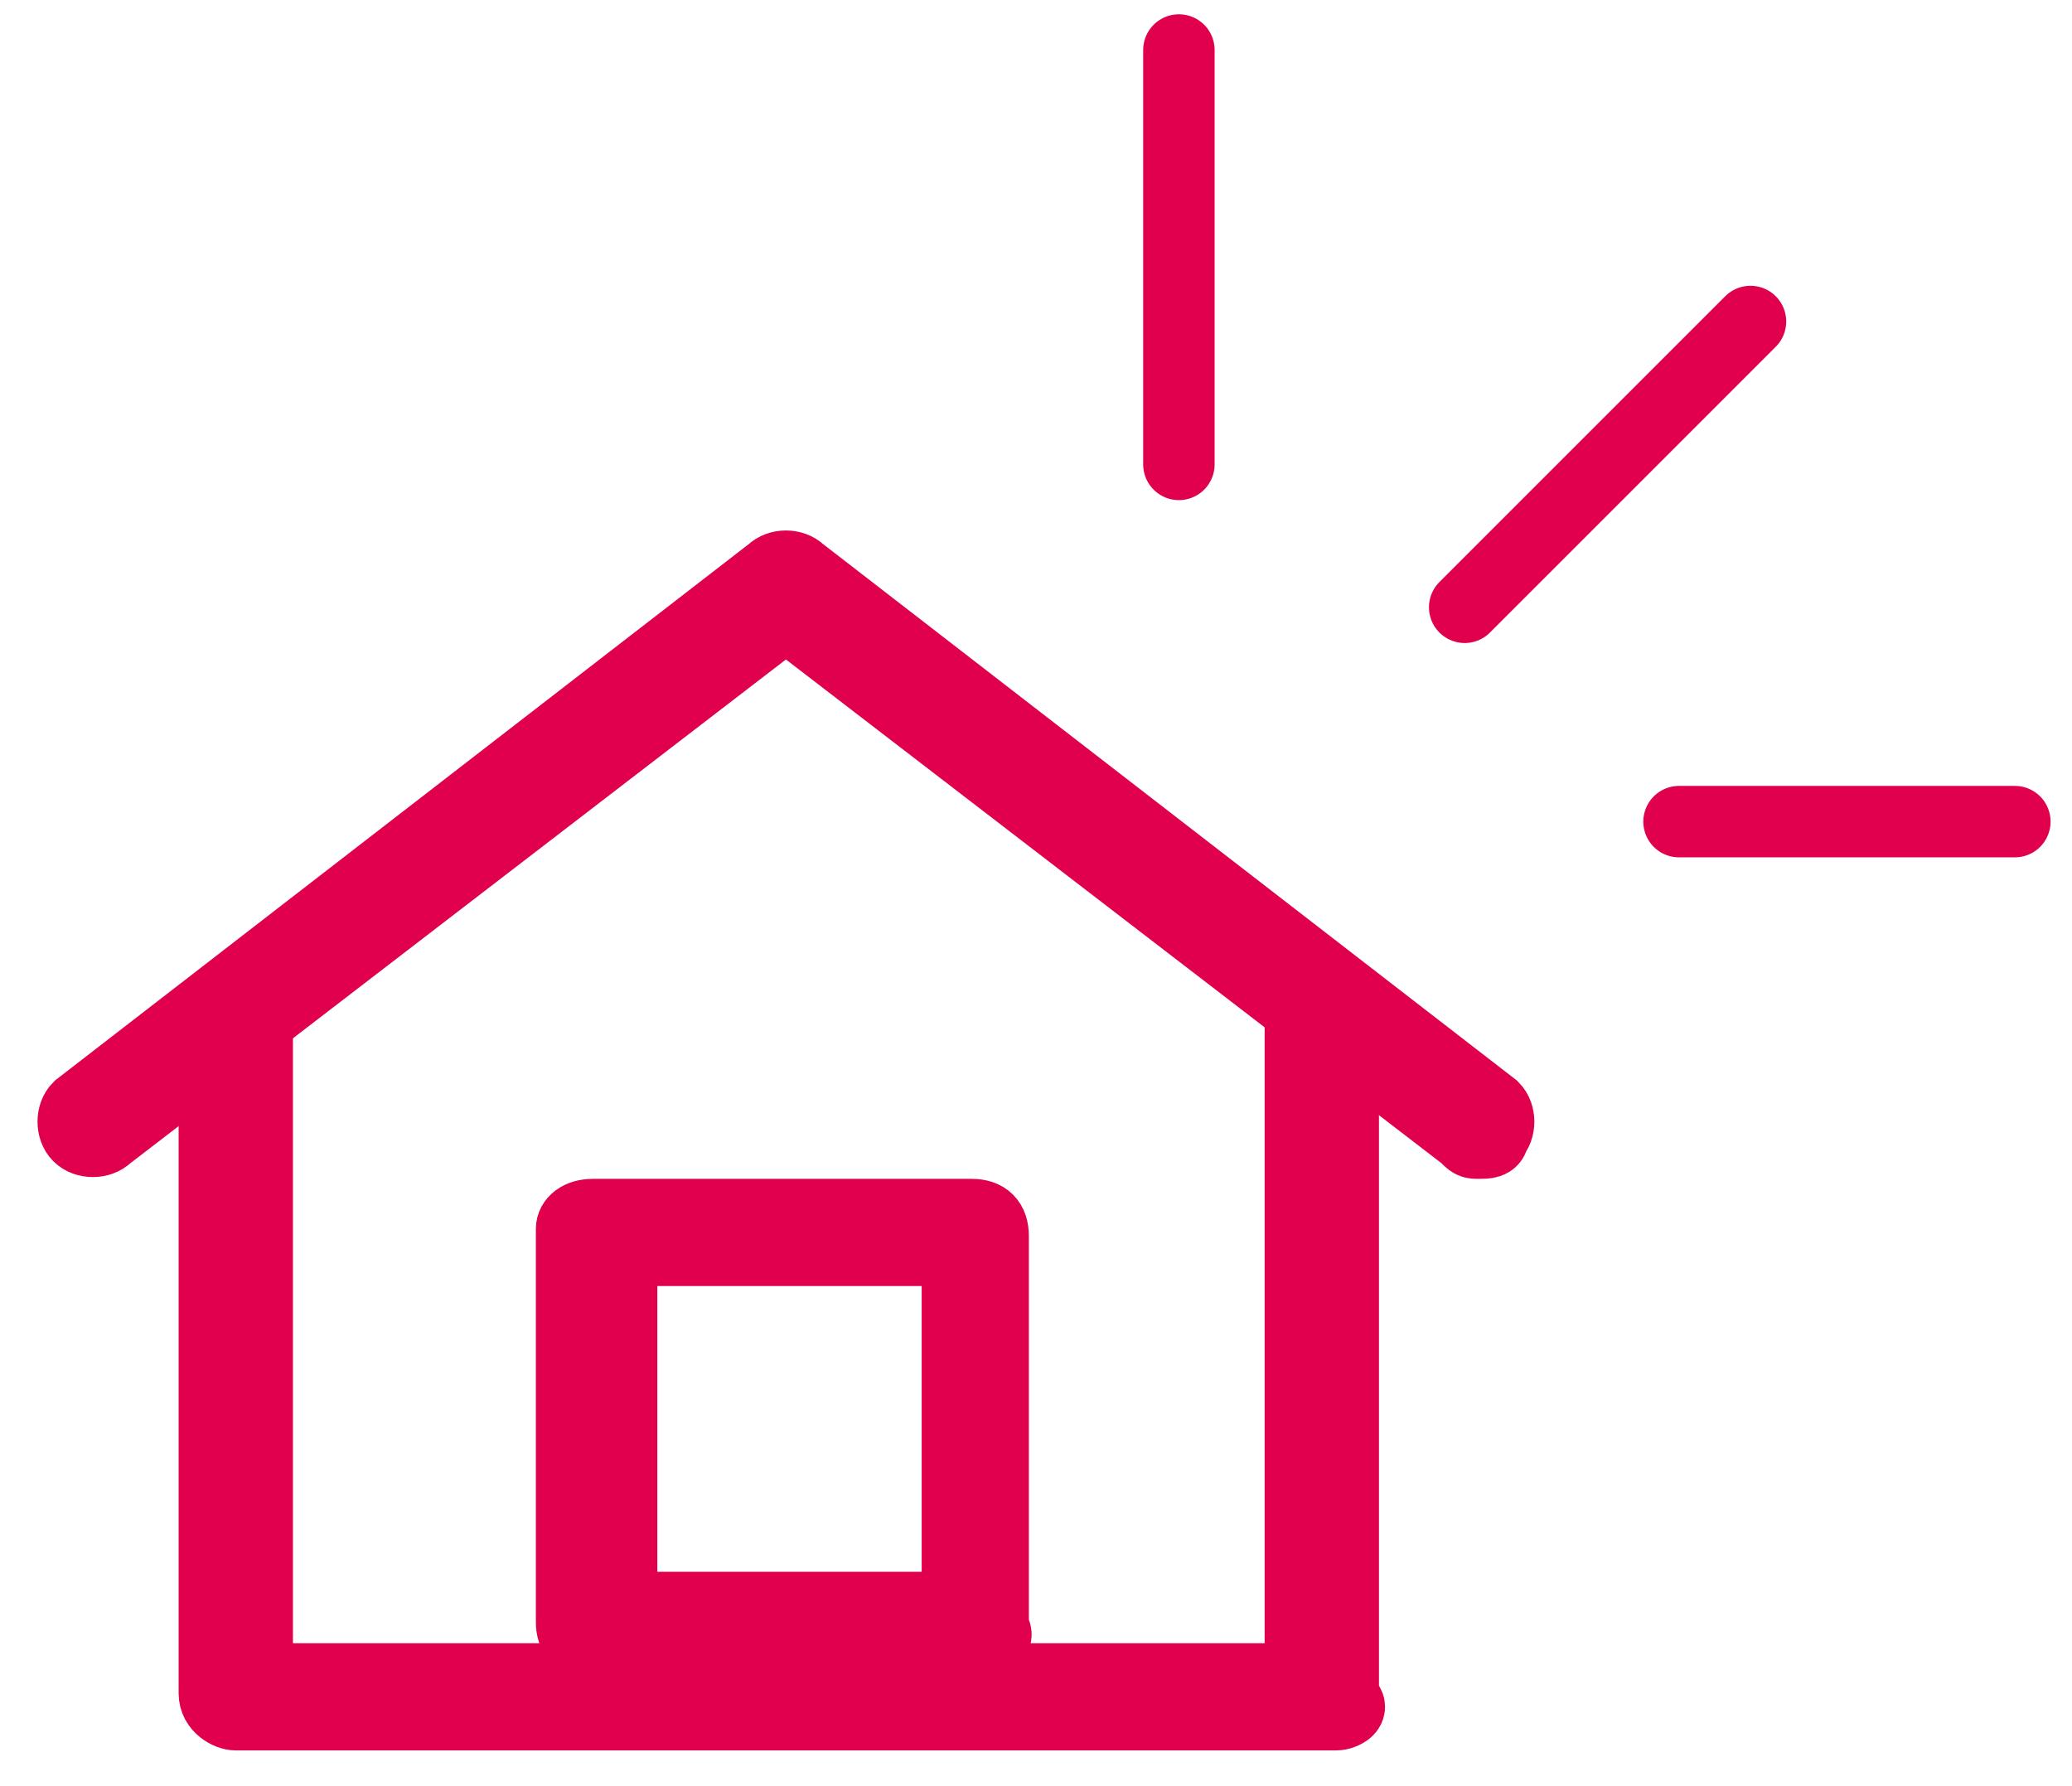
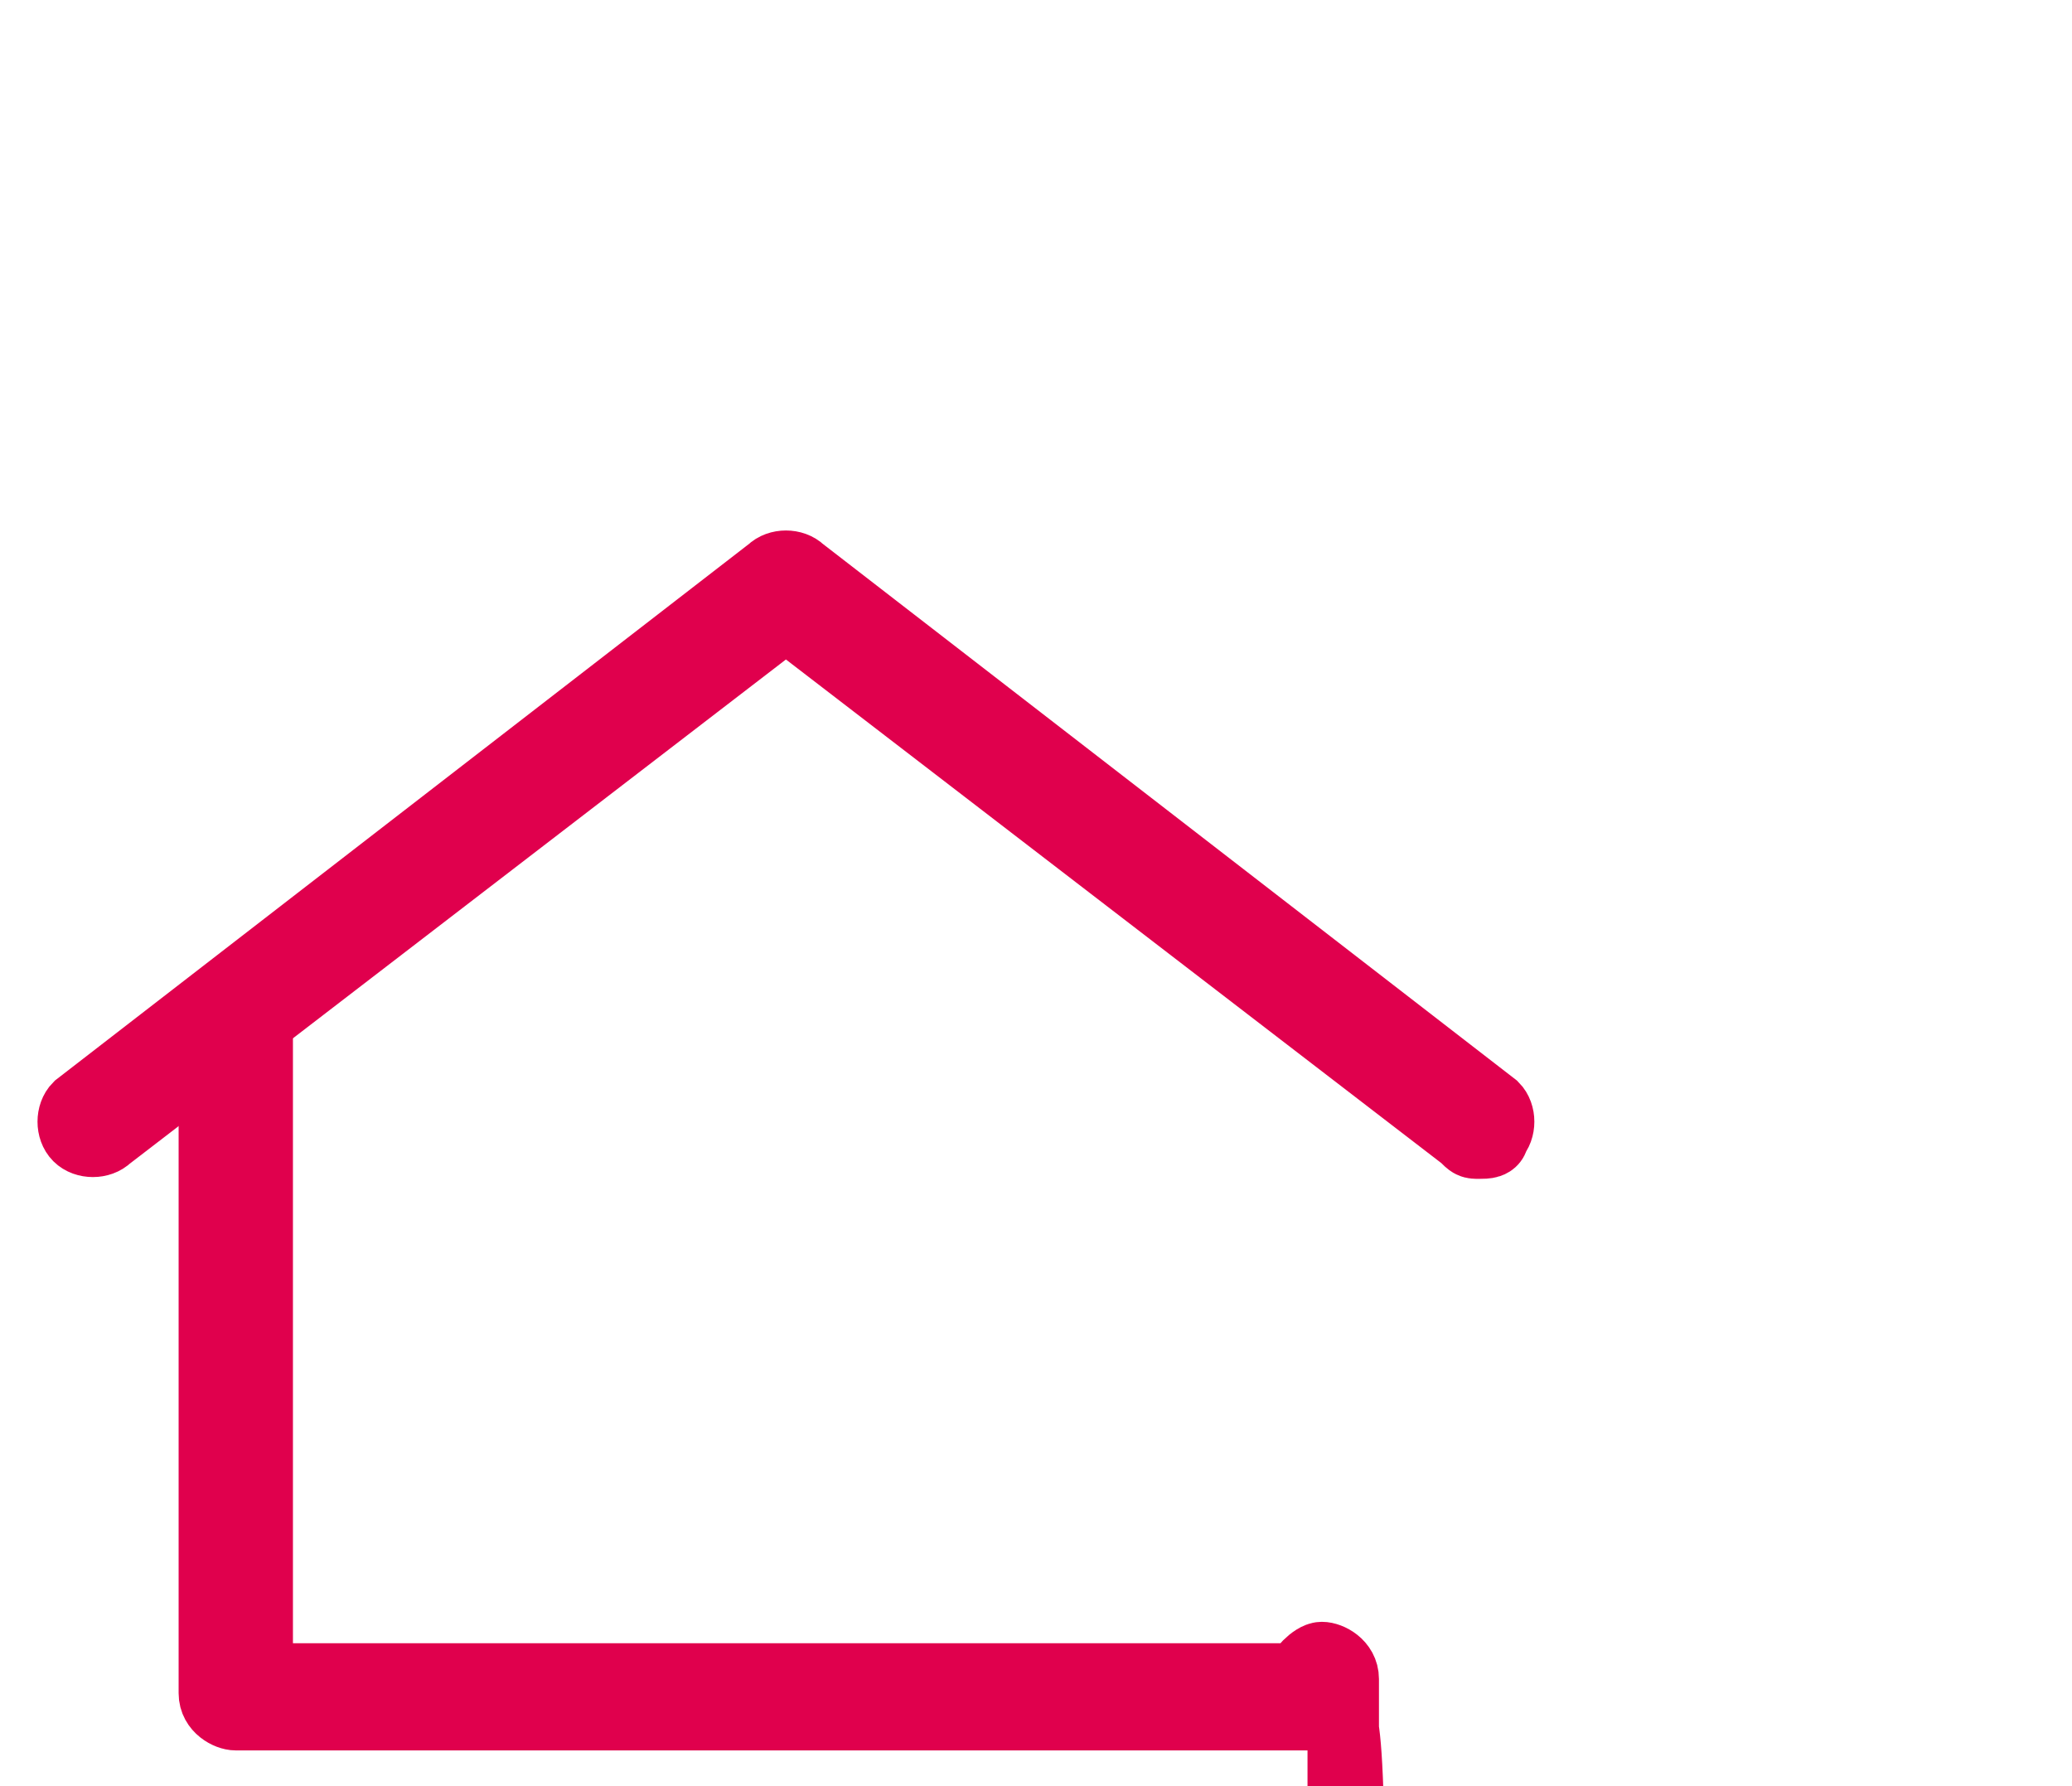
<svg xmlns="http://www.w3.org/2000/svg" version="1.1" id="Calque_1" x="0px" y="0px" viewBox="0 0 29 25" style="enable-background:new 0 0 29 25;" xml:space="preserve">
  <style type="text/css">
	.st0{fill:none;stroke:#E0004D;stroke-linecap:round;}
	.st1{fill:#E0004D;stroke:#E0004D;}
</style>
  <title>Group 14</title>
  <desc>Created with Sketch.</desc>
  <g id="home_x2F_desktop">
    <g id="detail-recherche" transform="translate(-1079, -945)">
      <g id="header" transform="translate(0, -10)">
        <g id="detail" transform="translate(120, 610)">
          <g id="Group-14" transform="translate(960, 345)">
            <g id="Group-4">
-               <path id="Line-2" class="st0" d="M23.5,4.5l-4,4" />
-               <path id="Line-2-Copy-2" class="st0" d="M15.5,0.7v5.8" />
-               <path id="Line-2-Copy" class="st0" d="M27.2,11.5h-4.7" />
-               <path id="Shape" class="st1" d="M17.7,24H2.3C2.2,24,2,23.9,2,23.7v-9.5C2,14.1,2.2,14,2.3,14c0.2,0,0.3,0.1,0.3,0.3v9.2h14.6        v-9.2c0-0.1,0.2-0.3,0.3-0.3s0.3,0.1,0.3,0.3v9.5C18,23.9,17.8,24,17.7,24z" />
+               <path id="Shape" class="st1" d="M17.7,24H2.3C2.2,24,2,23.9,2,23.7v-9.5C2,14.1,2.2,14,2.3,14c0.2,0,0.3,0.1,0.3,0.3v9.2h14.6        c0-0.1,0.2-0.3,0.3-0.3s0.3,0.1,0.3,0.3v9.5C18,23.9,17.8,24,17.7,24z" />
              <path id="Shape_1_" class="st1" d="M19.7,16c-0.1,0-0.1,0-0.2-0.1L10,8.6l-9.5,7.3c-0.1,0.1-0.3,0.1-0.4,0        c-0.1-0.1-0.1-0.3,0-0.4l9.7-7.5c0.1-0.1,0.3-0.1,0.4,0l9.7,7.5c0.1,0.1,0.1,0.3,0,0.4C19.9,16,19.8,16,19.7,16z" />
-               <path id="Shape_2_" class="st1" d="M12.7,23H7.3C7.1,23,7,22.9,7,22.7v-5.5C7,17.1,7.1,17,7.3,17h5.3c0.2,0,0.3,0.1,0.3,0.3        v5.5C13,22.9,12.9,23,12.7,23z M7.7,22.5h4.7v-5H7.7V22.5z" />
            </g>
          </g>
        </g>
      </g>
    </g>
  </g>
</svg>